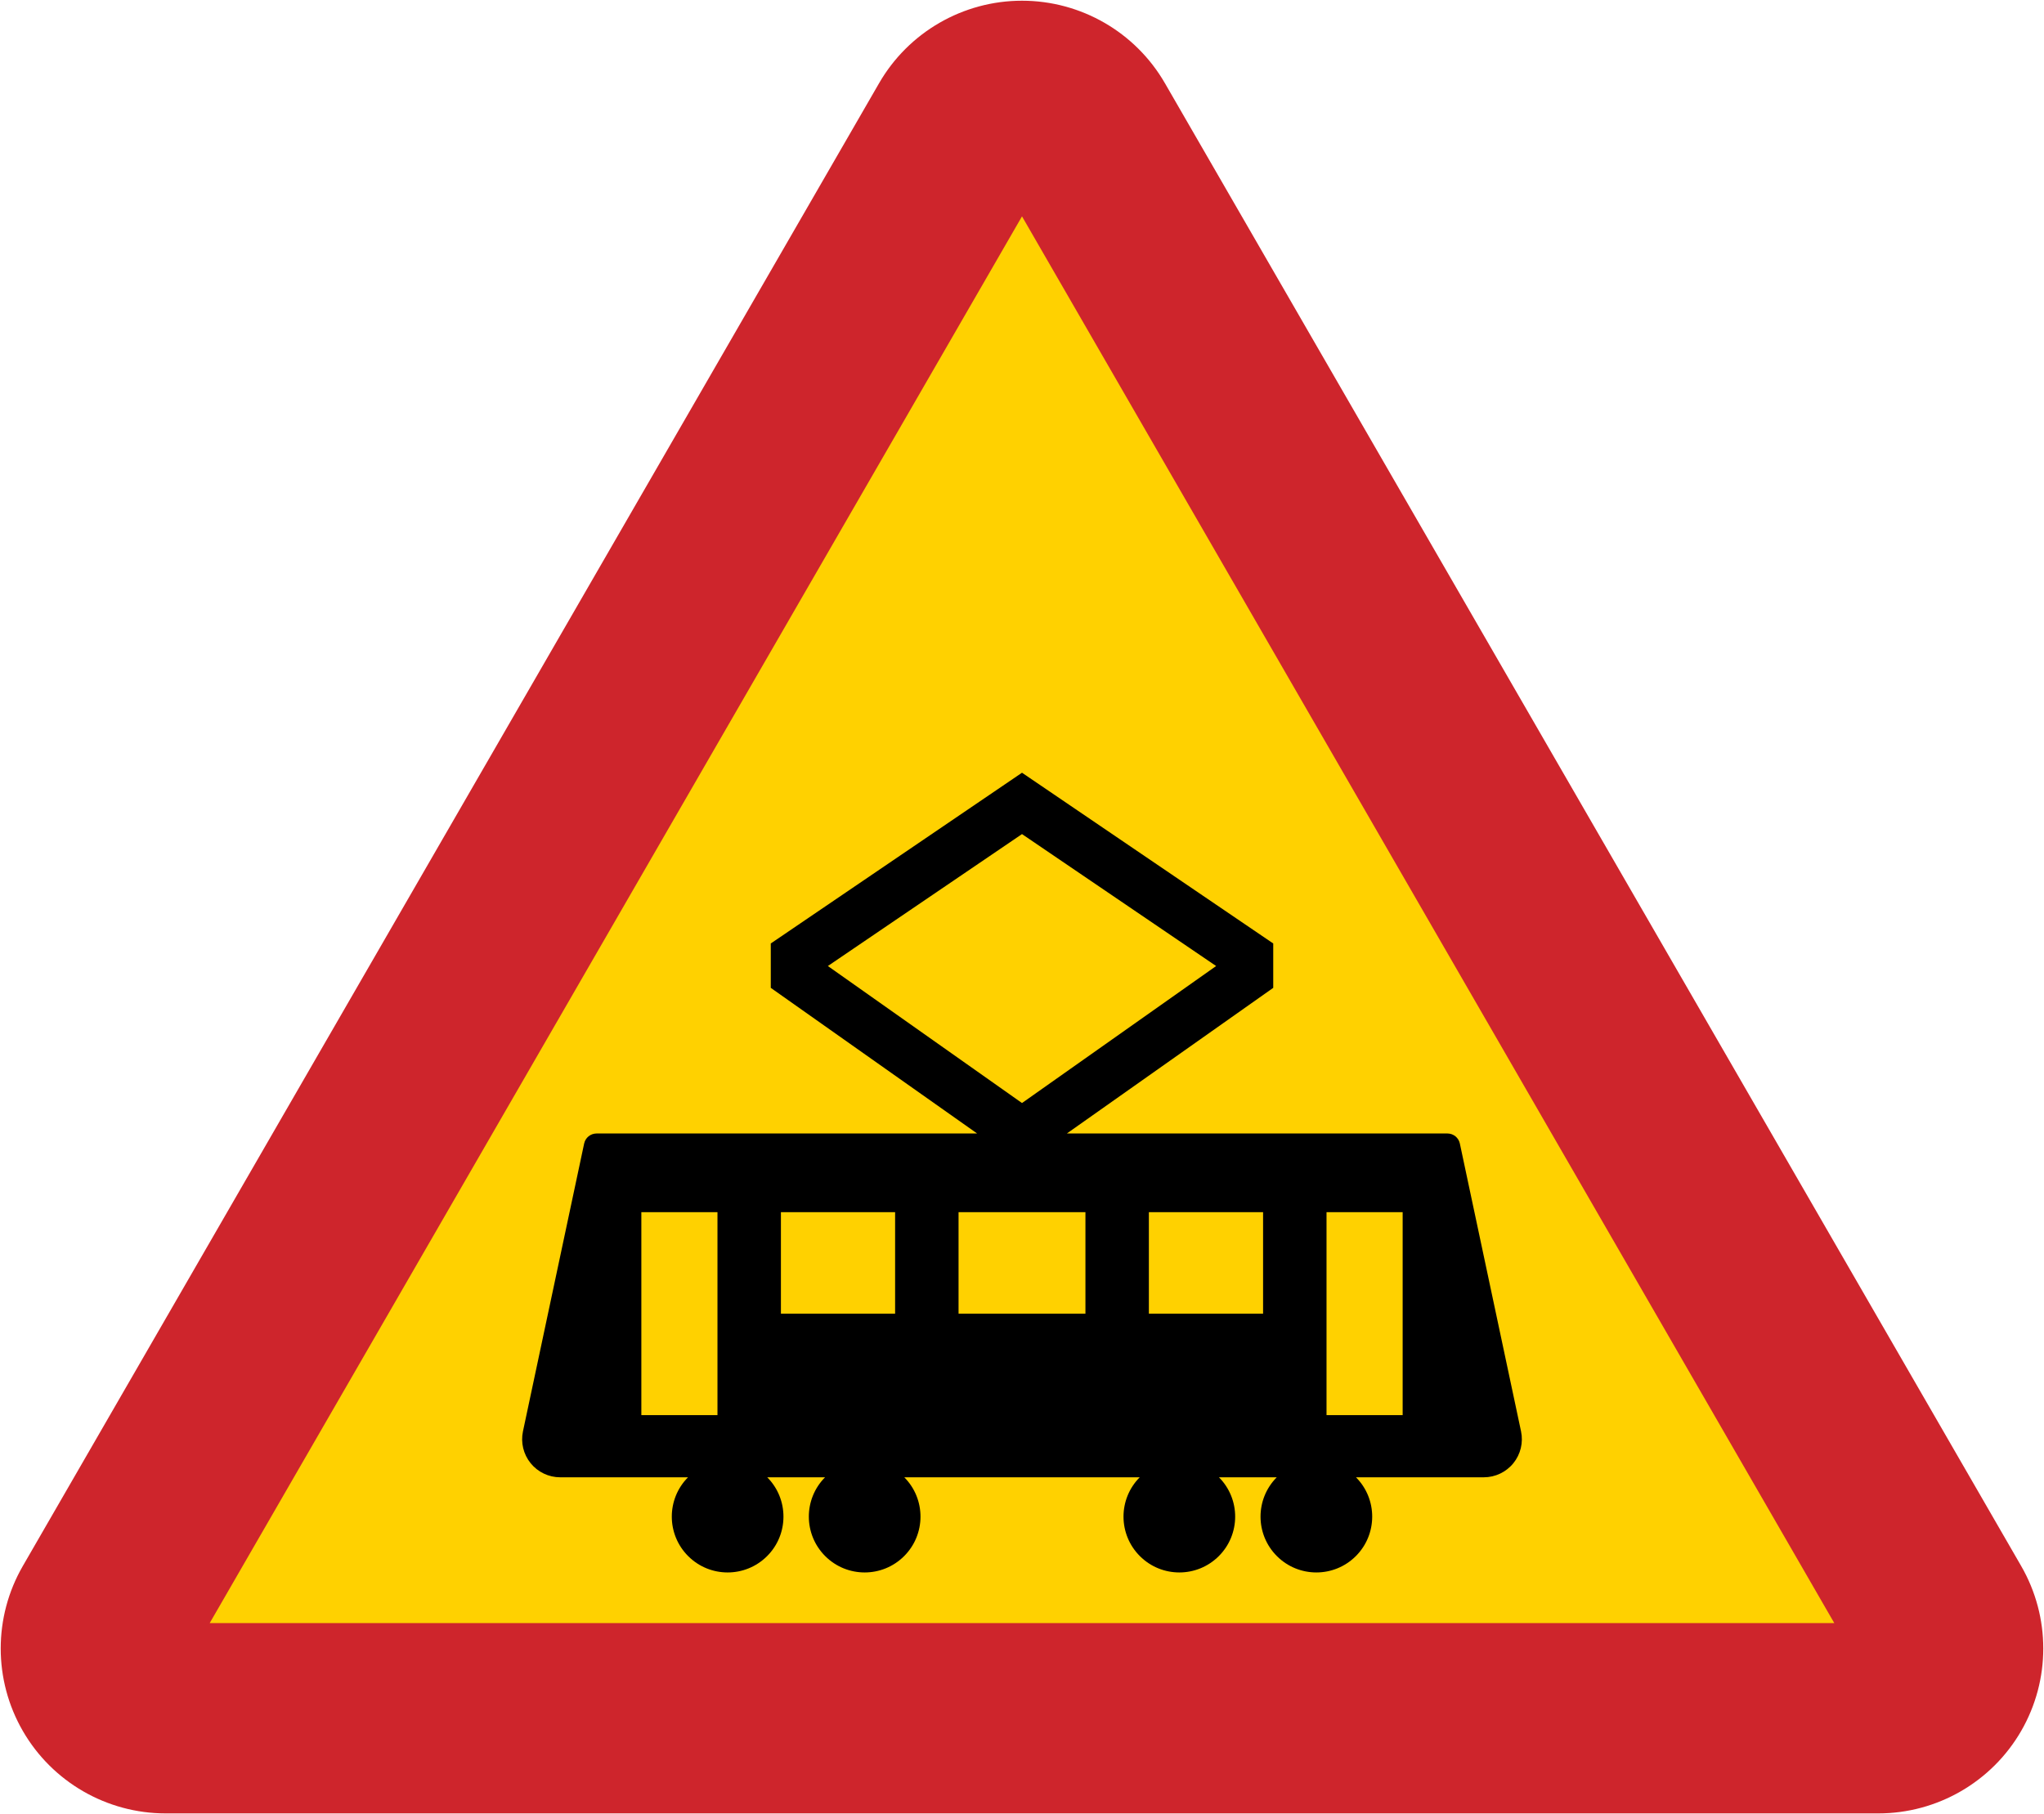
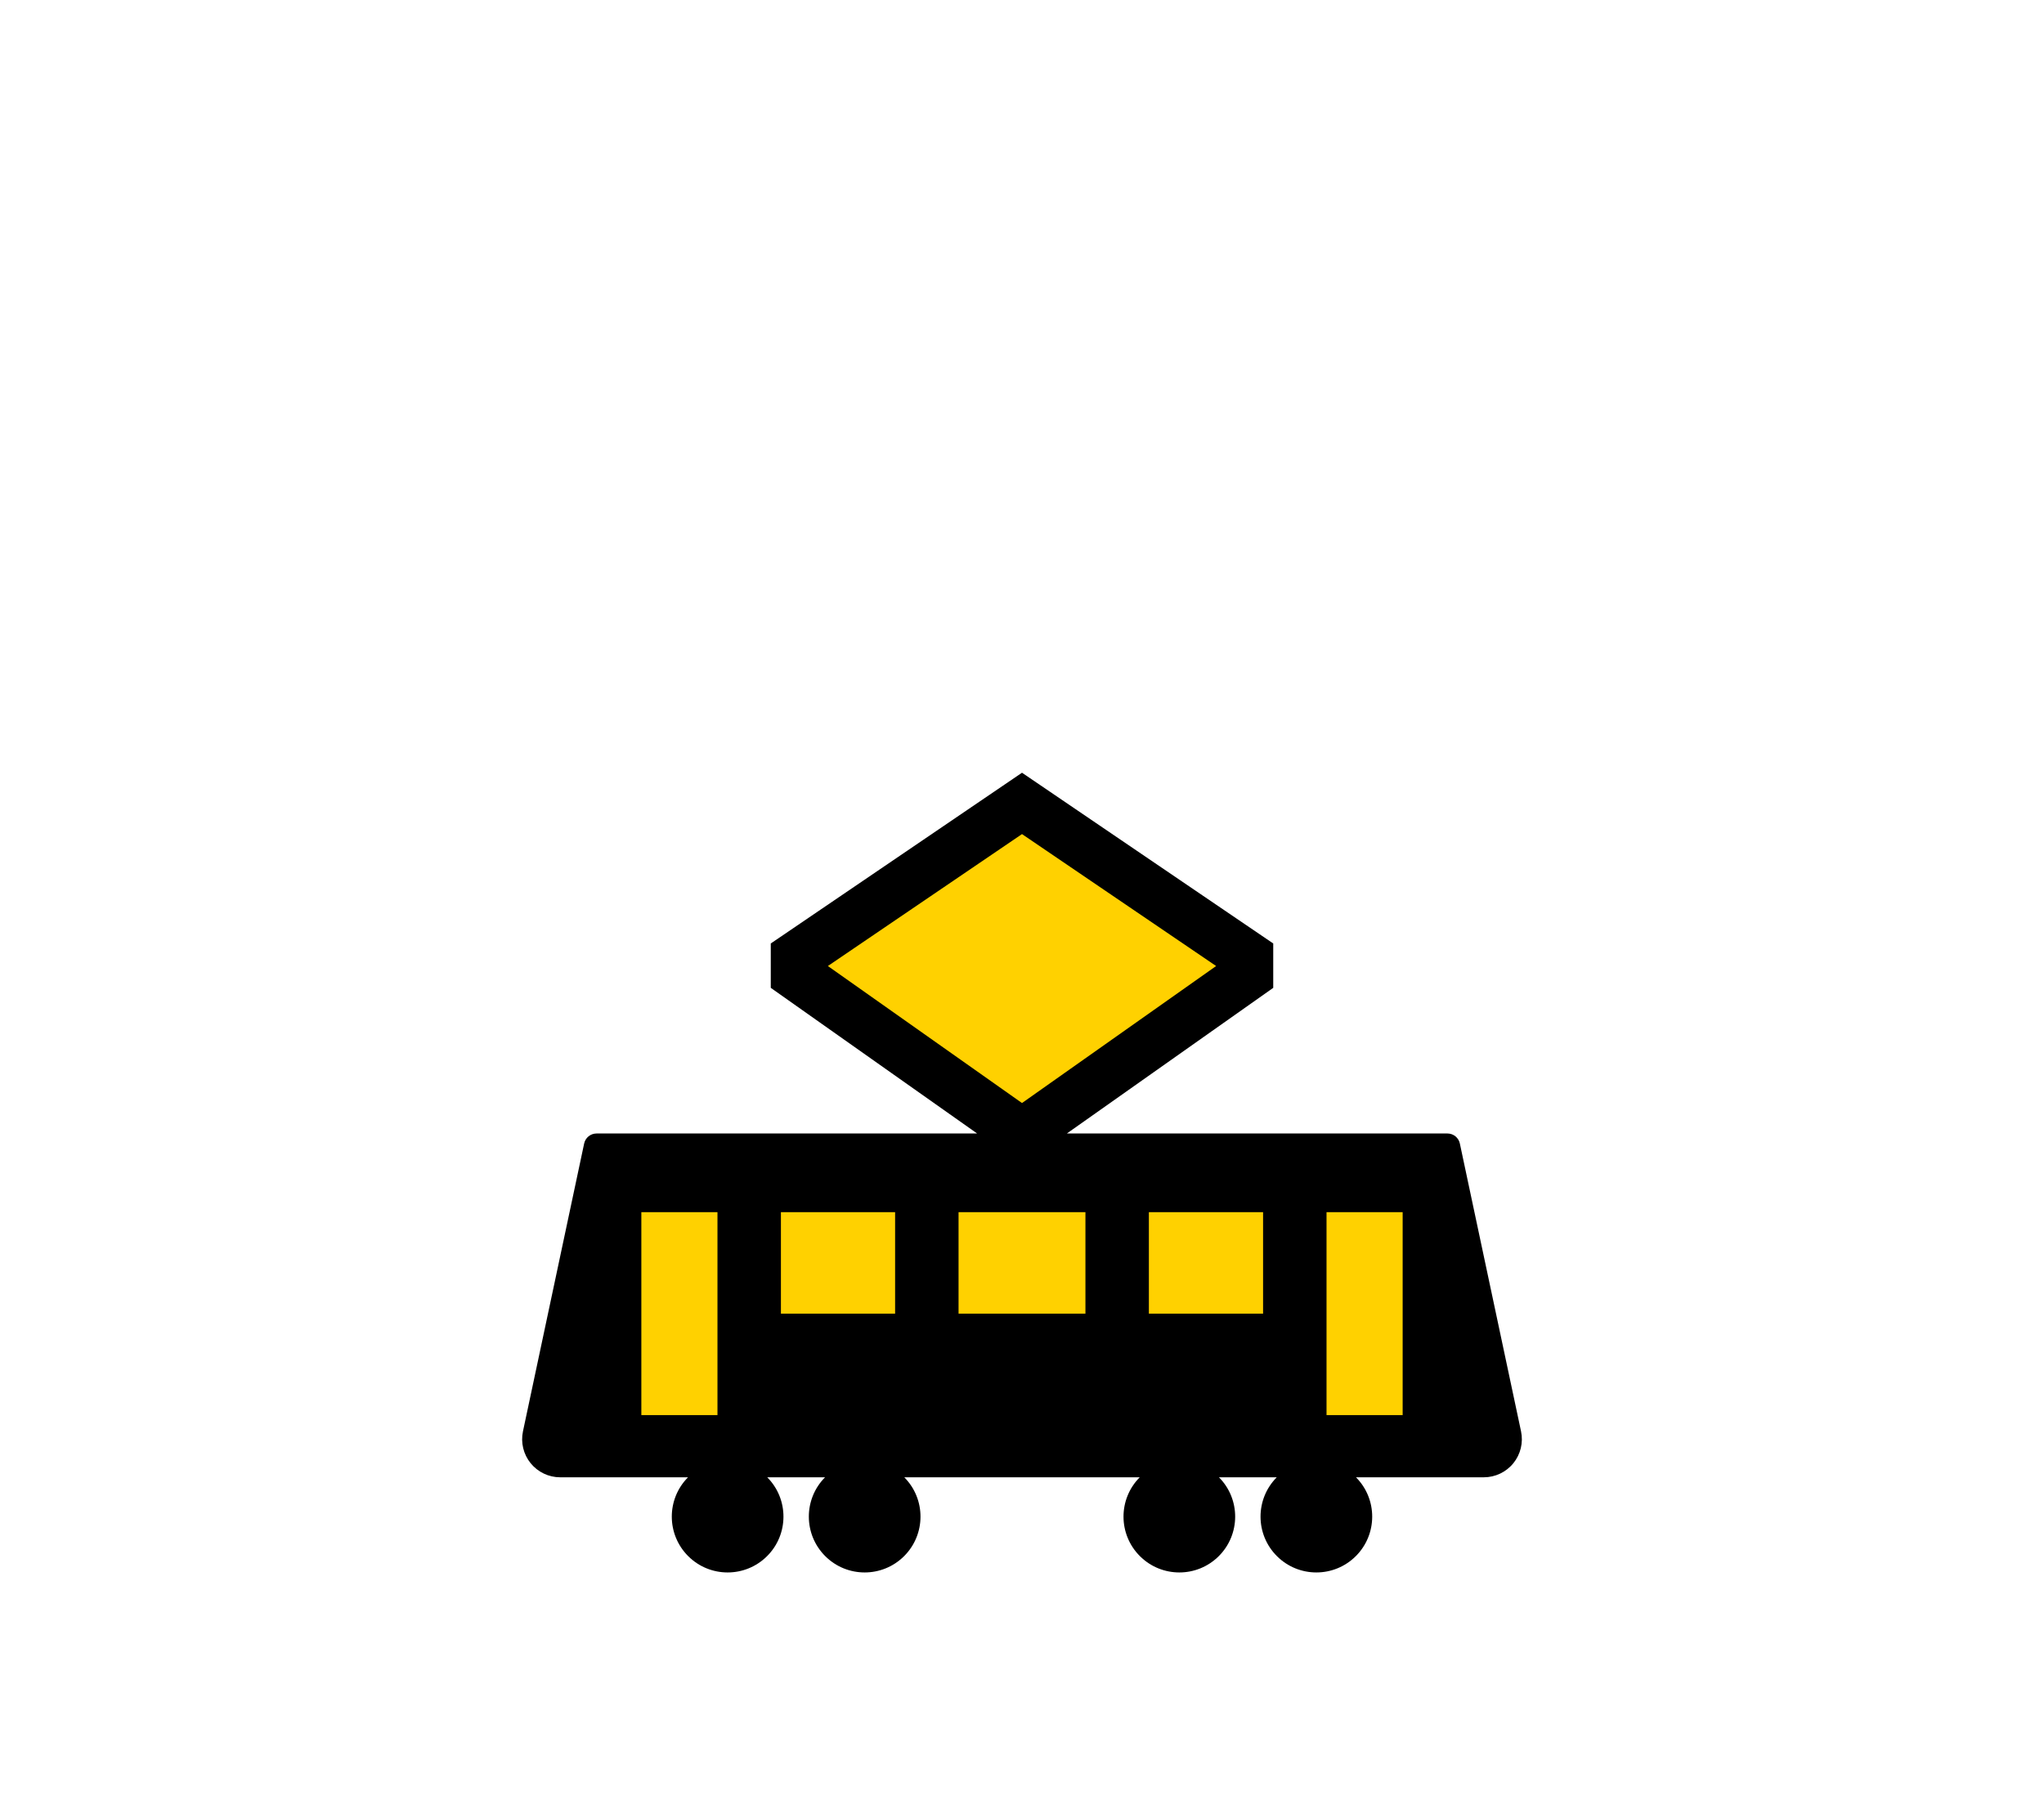
<svg xmlns="http://www.w3.org/2000/svg" width="570.806" height="506.681" version="1">
-   <path d="M285.403.2c-16.456 0-31.677 8.78-39.906 23.031L6.372 437.387c-8.229 14.252-8.229 31.809 0 46.063 8.227 14.252 23.45 23.031 39.906 23.031h478.25c16.457 0 31.679-8.779 39.906-23.031 8.229-14.253 8.229-31.811 0-46.063L325.309 23.231C317.08 8.98 301.859.2 285.403.2z" fill="#ce252c" />
-   <path d="M512.245 453.331L285.403 60.43 58.561 453.331h453.684z" fill="#ffd100" />
  <path d="M356.544 412.606c-6.058 6.1-6.033 15.95.053 22.022 6.085 6.071 15.936 6.071 22.023 0 6.084-6.071 6.109-15.921.053-22.022h35.692c3.206 0 6.242-1.448 8.26-3.94 2.019-2.493 2.804-5.763 2.138-8.9l-17.085-80.378c-.347-1.636-1.792-2.806-3.465-2.806h-106.279l57.628-40.678v-12.393l-70.158-47.689-70.158 47.689v12.393l57.627 40.678H166.595c-1.674 0-3.118 1.17-3.467 2.806l-17.084 80.378c-.666 3.138.119 6.408 2.136 8.9 2.02 2.493 5.054 3.94 8.261 3.94h35.692c-6.056 6.1-6.032 15.95.053 22.022 6.086 6.071 15.936 6.071 22.023 0 6.086-6.071 6.109-15.921.053-22.022h16.14c-6.056 6.1-6.031 15.95.054 22.022 6.085 6.071 15.936 6.071 22.021 0 6.085-6.071 6.11-15.921.054-22.022h65.747c-6.056 6.1-6.034 15.95.053 22.022 6.086 6.071 15.938 6.071 22.021 0 6.086-6.071 6.109-15.921.054-22.022h16.14z" />
  <path d="M179.102 395.243v-56.693h21.259v56.693h-21.259zm70.866-28.346h-31.889v-28.347h31.889v28.347zm17.718-28.347v28.347h35.433v-28.347h-35.433zm85.04 0h-31.89v28.347h31.89v-28.347zm38.978 56.693v-56.693h-21.26v56.693h21.26zm-52.088-125.434l-54.213 38.267-54.213-38.267 54.213-36.85 54.213 36.85z" fill="#ffd100" />
</svg>